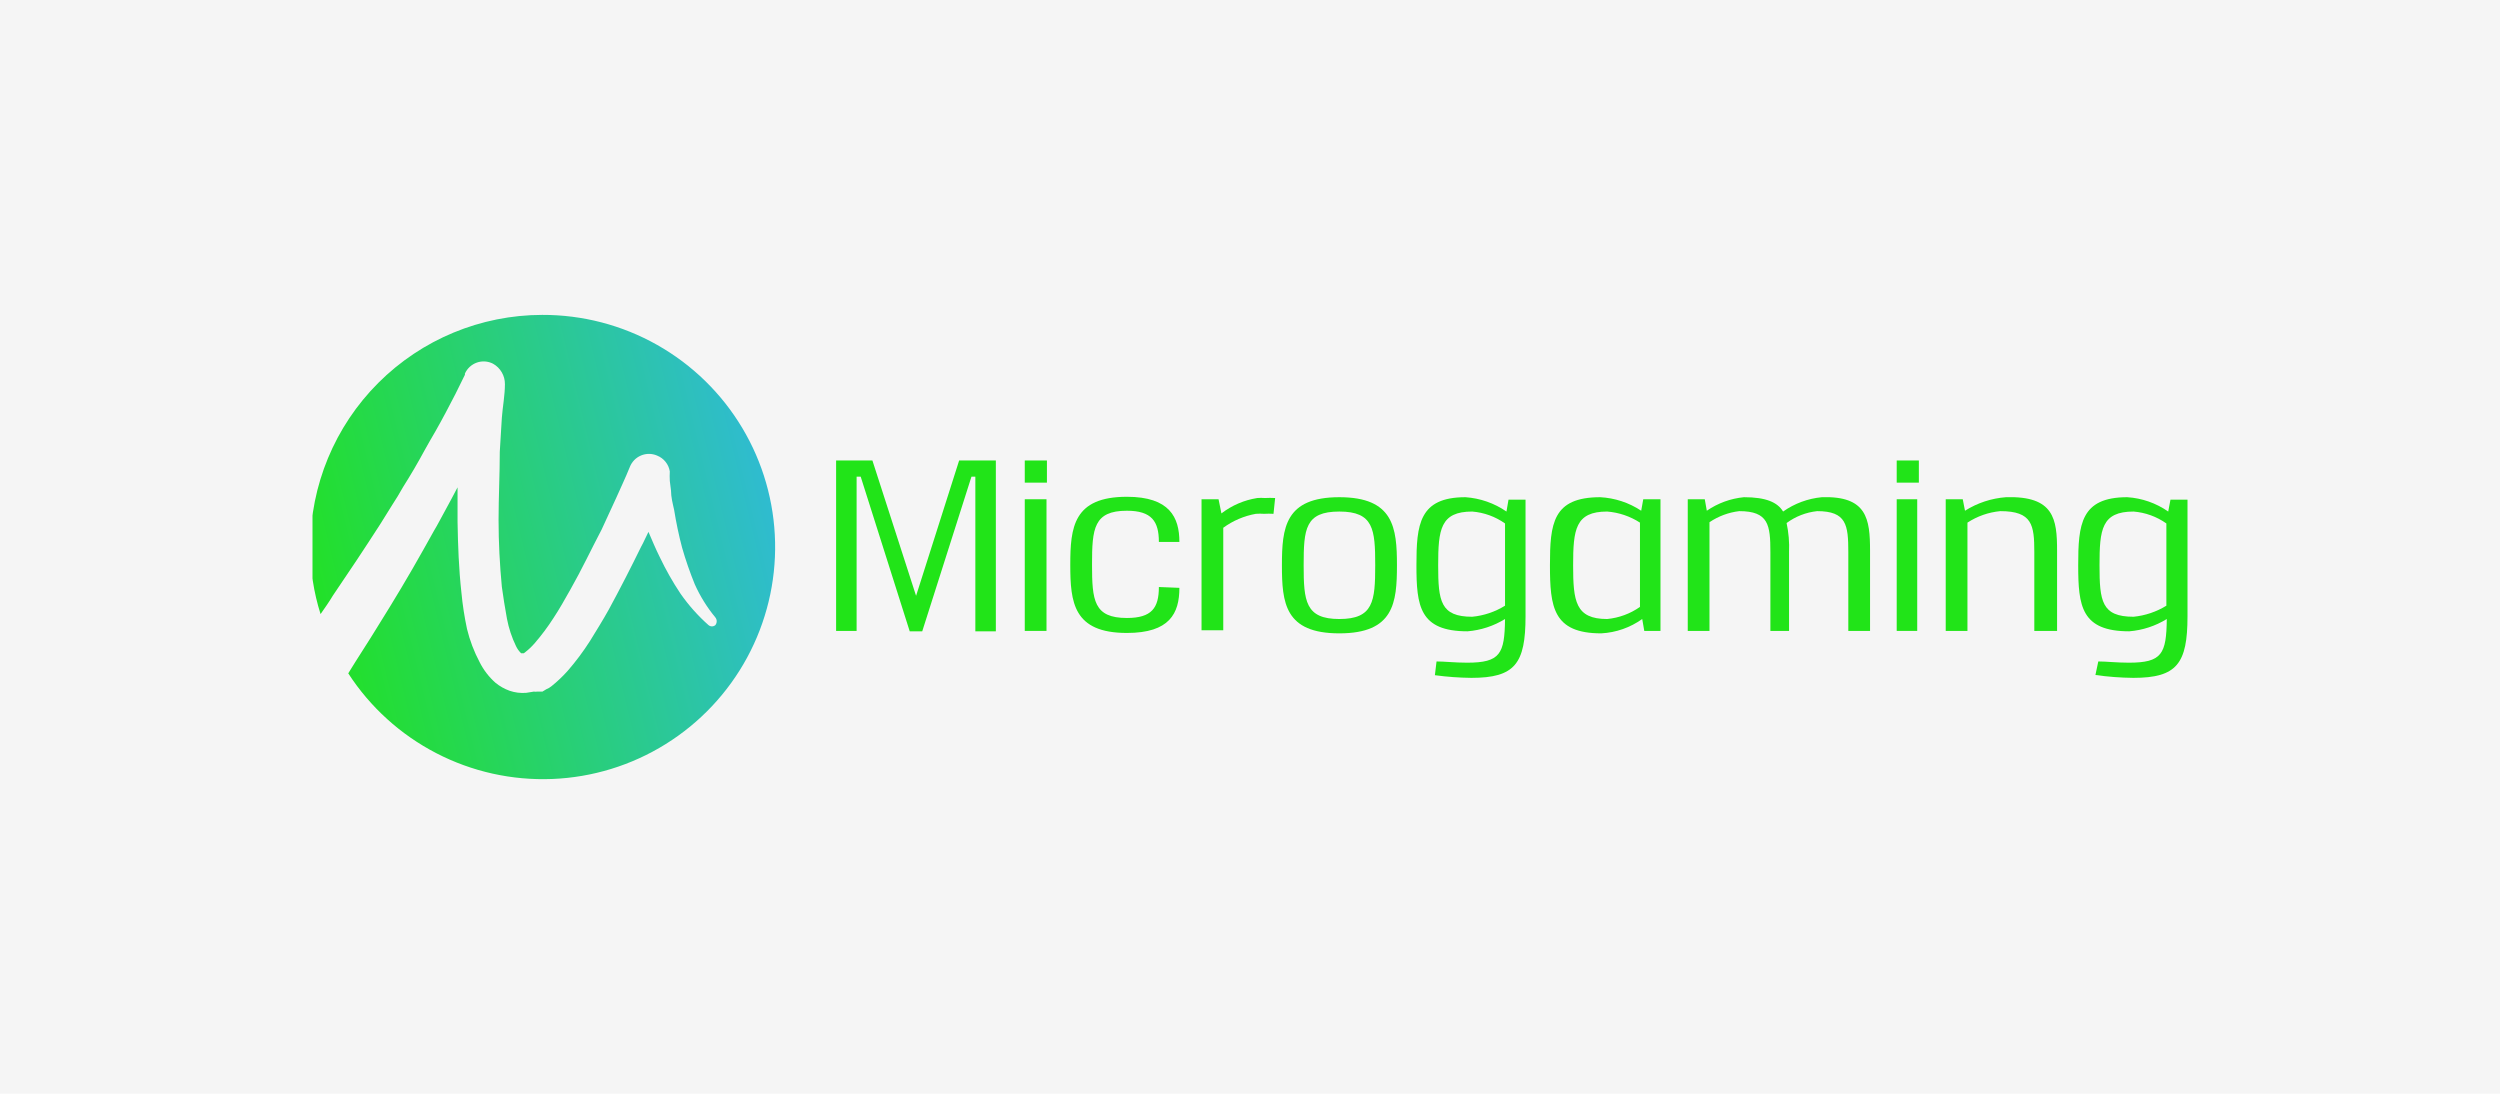
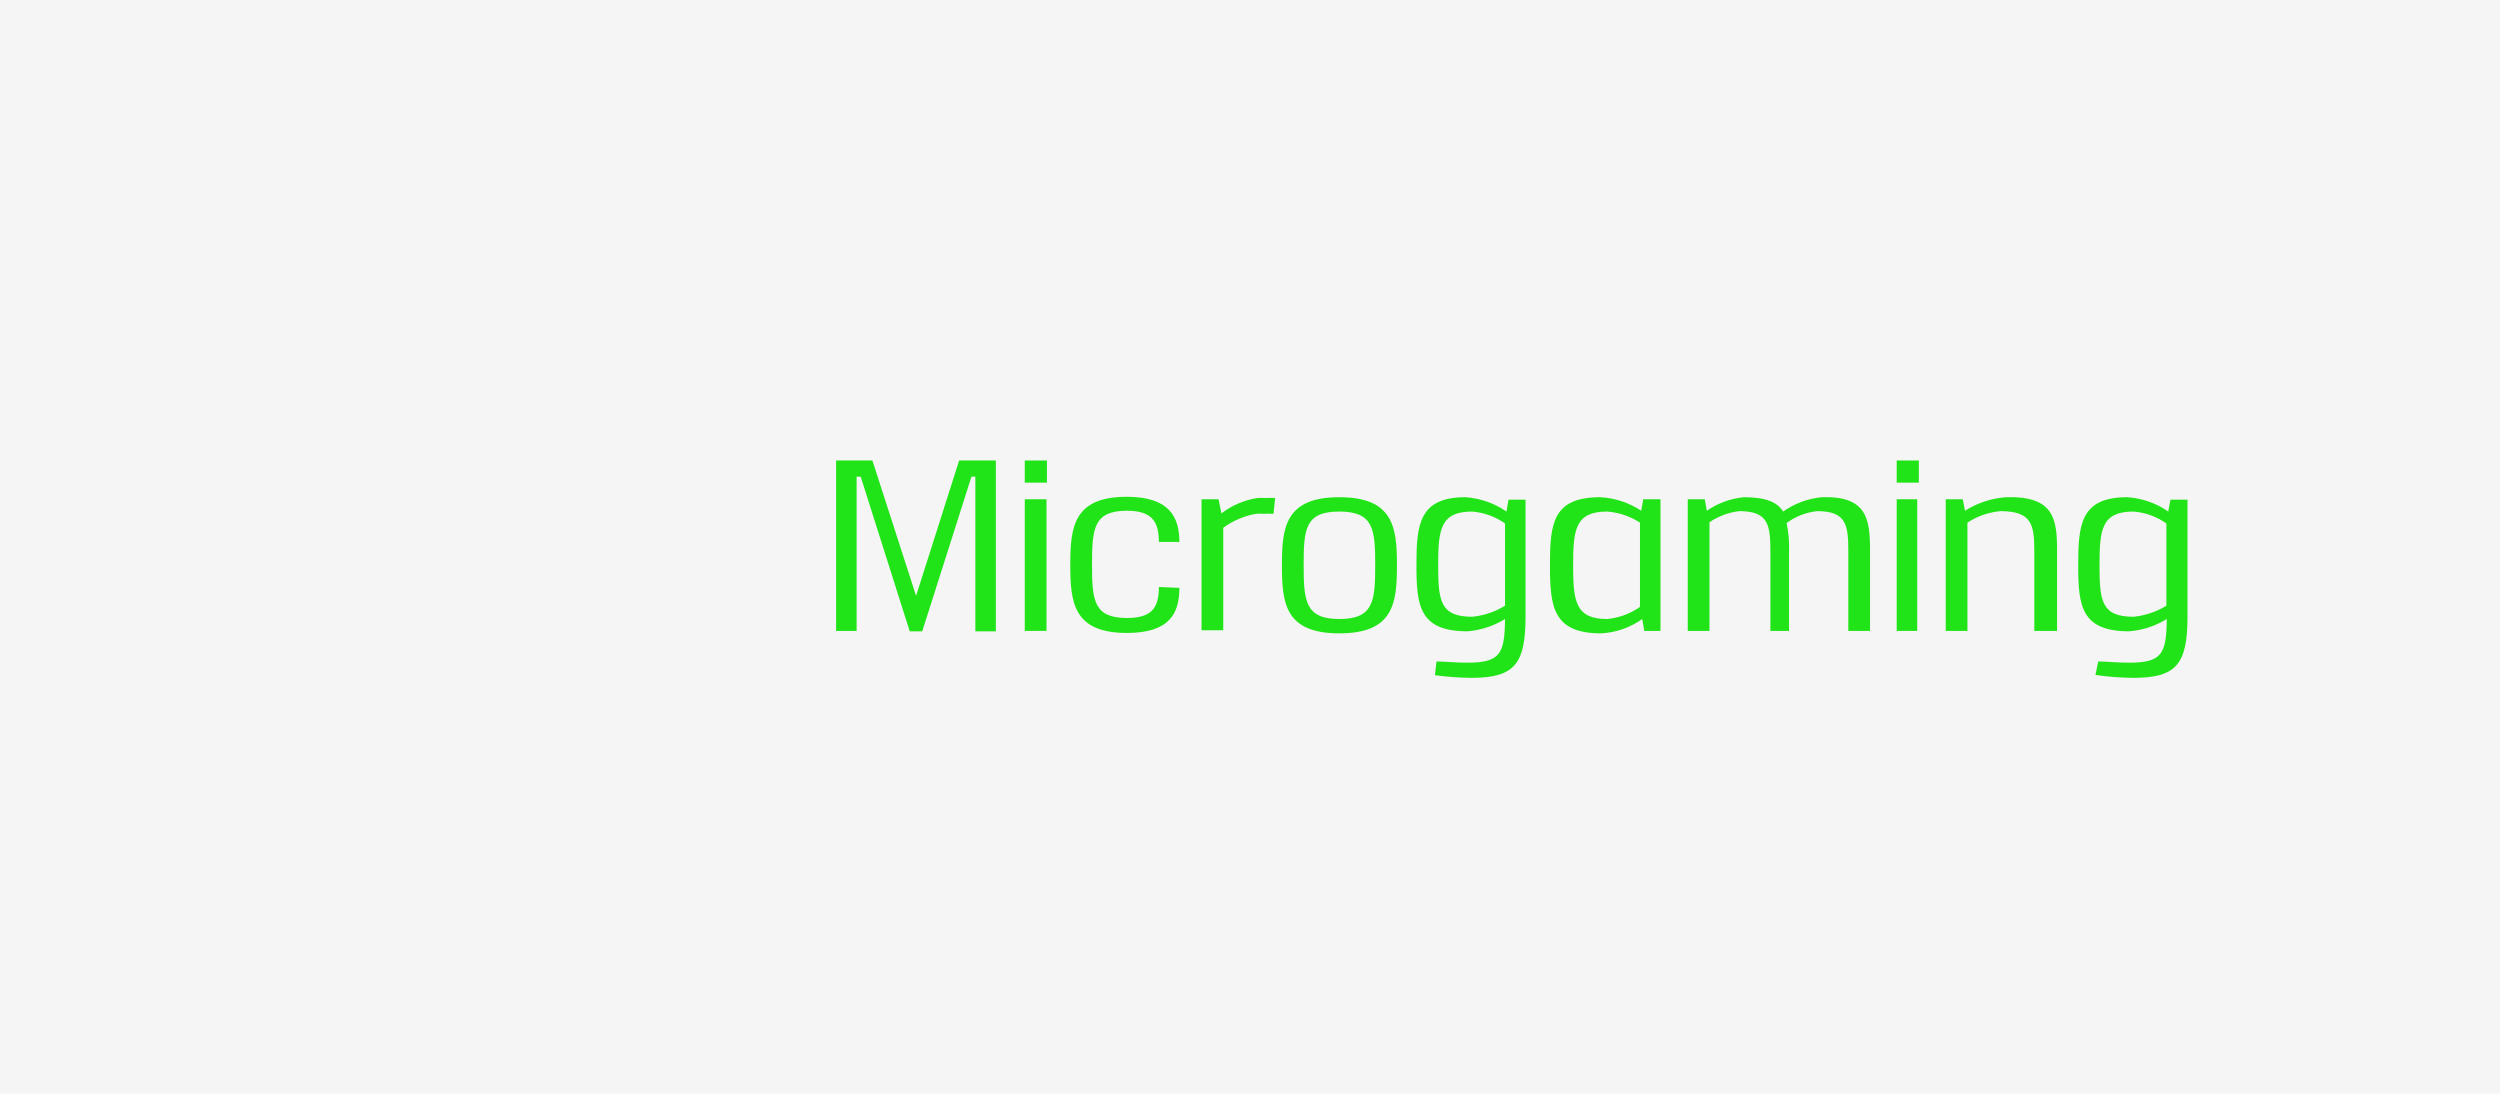
<svg xmlns="http://www.w3.org/2000/svg" width="160" height="70" viewBox="0 0 160 70" fill="none">
  <rect width="160" height="70" fill="#F5F5F5" />
  <g clip-path="url(#clip0_430_1282)">
-     <path d="M34.703 20.153C30.767 20.157 26.994 21.722 24.211 24.505C21.428 27.288 19.863 31.061 19.86 34.997C19.853 36.457 20.075 37.91 20.516 39.302C20.778 38.921 21.054 38.54 21.303 38.12C22.34 36.598 23.351 35.076 24.348 33.527L25.083 32.346C25.332 31.965 25.582 31.558 25.792 31.178C26.291 30.39 26.75 29.603 27.183 28.802C27.406 28.395 27.629 28.015 27.865 27.608C28.102 27.201 28.299 26.82 28.522 26.413L29.152 25.206L29.755 23.985V23.907C29.828 23.744 29.934 23.598 30.065 23.477C30.196 23.357 30.351 23.264 30.519 23.205C30.687 23.146 30.866 23.122 31.044 23.134C31.221 23.147 31.395 23.195 31.553 23.277C31.787 23.407 31.98 23.597 32.114 23.828C32.248 24.059 32.318 24.322 32.315 24.589C32.315 25.298 32.17 26.033 32.118 26.742C32.065 27.45 32.039 28.185 31.986 28.92C31.986 30.364 31.908 31.834 31.908 33.278C31.908 34.721 31.986 36.165 32.118 37.556C32.209 38.239 32.315 38.868 32.446 39.603C32.561 40.208 32.755 40.795 33.023 41.349C33.104 41.521 33.215 41.676 33.351 41.808C33.43 41.808 33.351 41.808 33.43 41.808H33.522L33.627 41.73C33.847 41.558 34.049 41.364 34.231 41.152C34.666 40.647 35.065 40.112 35.425 39.551C35.806 38.974 36.16 38.343 36.514 37.714C37.223 36.467 37.827 35.181 38.509 33.881C38.798 33.225 39.126 32.569 39.428 31.886C39.73 31.204 40.032 30.574 40.307 29.891C40.371 29.726 40.467 29.576 40.59 29.448C40.713 29.321 40.86 29.221 41.023 29.152C41.186 29.083 41.362 29.048 41.539 29.049C41.715 29.05 41.89 29.086 42.053 29.157C42.264 29.24 42.451 29.377 42.593 29.554C42.736 29.731 42.83 29.942 42.867 30.167C42.856 30.368 42.856 30.57 42.867 30.771L42.945 31.401C42.945 31.808 43.05 32.214 43.142 32.621C43.273 33.435 43.444 34.262 43.654 35.049C43.882 35.847 44.154 36.631 44.468 37.399C44.808 38.159 45.25 38.869 45.78 39.512C45.838 39.582 45.869 39.67 45.869 39.761C45.869 39.852 45.838 39.94 45.78 40.01C45.719 40.06 45.643 40.088 45.564 40.088C45.485 40.088 45.408 40.06 45.347 40.01C44.67 39.41 44.066 38.732 43.549 37.989C43.057 37.251 42.619 36.479 42.237 35.679C41.961 35.128 41.738 34.59 41.502 34.039C41.331 34.367 41.2 34.695 41.029 34.997C40.386 36.309 39.717 37.622 38.969 39C38.575 39.709 38.194 40.312 37.761 41.021C37.329 41.699 36.846 42.344 36.318 42.95C36.007 43.296 35.669 43.616 35.307 43.908C35.201 43.996 35.081 44.067 34.953 44.118L34.716 44.263H34.572H34.493H34.388C34.314 44.273 34.239 44.273 34.165 44.263L33.679 44.341C33.32 44.371 32.958 44.327 32.616 44.21C32.288 44.092 31.982 43.919 31.711 43.698C31.294 43.329 30.951 42.883 30.7 42.386C30.341 41.709 30.067 40.991 29.887 40.247C29.724 39.484 29.605 38.713 29.532 37.937C29.362 36.401 29.309 34.905 29.283 33.383V31.191C29.007 31.703 28.745 32.228 28.469 32.713C28.194 33.199 28.036 33.54 27.787 33.947L27.104 35.167C26.186 36.808 25.227 38.409 24.217 40.023C23.587 41.06 22.904 42.084 22.288 43.094C23.69 45.257 25.631 47.017 27.92 48.202C30.208 49.388 32.766 49.957 35.341 49.855C37.917 49.753 40.421 48.982 42.608 47.619C44.796 46.256 46.591 44.348 47.818 42.081C49.045 39.814 49.661 37.267 49.605 34.691C49.55 32.114 48.825 29.596 47.502 27.384C46.179 25.172 44.304 23.342 42.06 22.075C39.816 20.807 37.281 20.145 34.703 20.153Z" fill="url(#paint0_linear_430_1282)" />
    <path d="M62.422 40.378V30.508H62.173L59.023 40.404H58.222L55.085 30.508H54.823V40.378H53.511V29.471H55.834L58.629 38.133L61.385 29.471H63.734V40.404H62.422V40.378Z" fill="url(#paint1_linear_430_1282)" />
    <path d="M65.585 30.889V29.471H67.003V30.889H65.585ZM65.585 40.378V31.952H66.976V40.378H65.585Z" fill="url(#paint2_linear_430_1282)" />
    <path d="M75.481 37.622C75.481 39.262 74.851 40.509 72.121 40.509C68.695 40.509 68.498 38.553 68.498 36.152C68.498 33.75 68.695 31.794 72.121 31.794C74.851 31.794 75.481 33.107 75.481 34.682H74.168C74.168 33.369 73.709 32.687 72.121 32.687C69.995 32.687 69.89 33.829 69.89 36.126C69.89 38.422 69.995 39.551 72.121 39.551C73.709 39.551 74.168 38.908 74.168 37.569L75.481 37.622Z" fill="url(#paint3_linear_430_1282)" />
    <path d="M78.171 32.858C78.842 32.342 79.632 32.004 80.468 31.873C80.629 31.86 80.792 31.86 80.953 31.873C81.172 31.861 81.391 31.861 81.609 31.873L81.504 32.884C81.303 32.872 81.102 32.872 80.901 32.884C80.726 32.871 80.551 32.871 80.376 32.884C79.621 33.019 78.908 33.324 78.289 33.776V40.339H76.898V31.952H77.987L78.171 32.858Z" fill="url(#paint4_linear_430_1282)" />
    <path d="M89.405 36.178C89.405 38.58 89.208 40.535 85.717 40.535C82.226 40.535 82.043 38.58 82.043 36.178C82.043 33.776 82.239 31.821 85.717 31.821C89.195 31.821 89.405 33.776 89.405 36.178ZM83.434 36.178C83.434 38.462 83.539 39.617 85.717 39.617C87.896 39.617 88.014 38.488 88.014 36.178C88.014 33.868 87.909 32.739 85.717 32.739C83.525 32.739 83.434 33.855 83.434 36.178Z" fill="url(#paint5_linear_430_1282)" />
    <path d="M91.938 42.333C92.45 42.333 93.133 42.412 93.894 42.412C96.02 42.412 96.296 41.848 96.322 39.617C95.595 40.065 94.772 40.335 93.92 40.404C90.849 40.404 90.652 38.79 90.652 36.178C90.652 33.566 90.823 31.821 93.789 31.821C94.731 31.886 95.637 32.203 96.414 32.739L96.545 31.978H97.634V39.446C97.634 42.478 96.952 43.383 94.17 43.383C93.388 43.375 92.608 43.318 91.833 43.213L91.938 42.333ZM96.322 33.501C95.703 33.063 94.978 32.8 94.222 32.739C92.188 32.739 92.043 33.881 92.043 36.178C92.043 38.475 92.188 39.472 94.222 39.472C94.967 39.401 95.686 39.158 96.322 38.764V33.501Z" fill="url(#paint6_linear_430_1282)" />
    <path d="M105.234 40.378L105.102 39.617C104.333 40.166 103.422 40.485 102.478 40.535C99.393 40.535 99.197 38.842 99.197 36.178C99.197 33.514 99.367 31.821 102.412 31.821C103.349 31.87 104.255 32.169 105.037 32.687L105.168 31.952H106.271V40.378H105.234ZM104.958 33.448C104.328 33.041 103.606 32.797 102.858 32.739C100.824 32.739 100.68 33.881 100.68 36.178C100.68 38.475 100.824 39.617 102.858 39.617C103.613 39.545 104.337 39.278 104.958 38.842V33.448Z" fill="url(#paint7_linear_430_1282)" />
    <path d="M109.236 32.687C109.942 32.202 110.759 31.903 111.612 31.821C113.029 31.821 113.764 32.149 114.118 32.739C114.851 32.222 115.706 31.905 116.599 31.821C119.486 31.729 119.683 33.212 119.683 35.246V40.378H118.292V35.338C118.292 33.593 118.174 32.713 116.297 32.713C115.589 32.788 114.914 33.051 114.342 33.474C114.473 34.086 114.526 34.713 114.499 35.338V40.378H113.305V35.338C113.305 33.593 113.187 32.713 111.31 32.713C110.628 32.794 109.976 33.037 109.407 33.422V40.378H108.016V31.952H109.105L109.236 32.687Z" fill="url(#paint8_linear_430_1282)" />
    <path d="M121.389 30.889V29.471H122.807V30.889H121.389ZM121.389 40.378V31.952H122.702V40.378H121.389Z" fill="url(#paint9_linear_430_1282)" />
    <path d="M125.76 32.687C126.55 32.187 127.452 31.89 128.385 31.821C131.456 31.729 131.653 33.212 131.653 35.246V40.378H130.196V35.338C130.196 33.593 130.065 32.713 128.017 32.713C127.268 32.784 126.547 33.036 125.917 33.448V40.378H124.526V31.952H125.616L125.76 32.687Z" fill="url(#paint10_linear_430_1282)" />
    <path d="M134.291 42.333C134.803 42.333 135.485 42.412 136.246 42.412C138.372 42.412 138.648 41.848 138.674 39.617C137.947 40.065 137.124 40.335 136.272 40.404C133.201 40.404 133.005 38.79 133.005 36.178C133.005 33.566 133.162 31.821 136.141 31.821C137.084 31.88 137.992 32.198 138.766 32.739L138.91 31.978H140V39.446C140 42.478 139.317 43.383 136.535 43.383C135.722 43.375 134.911 43.314 134.107 43.2L134.291 42.333ZM138.648 33.501C138.029 33.063 137.304 32.8 136.548 32.739C134.501 32.739 134.369 33.881 134.369 36.178C134.369 38.475 134.501 39.472 136.548 39.472C137.293 39.398 138.011 39.156 138.648 38.764V33.501Z" fill="url(#paint11_linear_430_1282)" />
  </g>
  <defs>
    <linearGradient id="paint0_linear_430_1282" x1="17.537" y1="39.118" x2="137.454" y2="10.231" gradientUnits="userSpaceOnUse">
      <stop stop-color="#21E418" />
      <stop offset="0.3" stop-color="#31B6E9" />
      <stop offset="0.98" stop-color="#21E418" />
    </linearGradient>
    <linearGradient id="paint1_linear_430_1282" x1="190.408" y1="299.944" x2="1130.93" y2="511.842" gradientUnits="userSpaceOnUse">
      <stop stop-color="#21E418" />
      <stop offset="0.3" stop-color="#31B6E9" />
      <stop offset="0.98" stop-color="#21E418" />
    </linearGradient>
    <linearGradient id="paint2_linear_430_1282" x1="85.018" y1="284.789" x2="221.897" y2="289.075" gradientUnits="userSpaceOnUse">
      <stop stop-color="#21E418" />
      <stop offset="0.3" stop-color="#31B6E9" />
      <stop offset="0.98" stop-color="#21E418" />
    </linearGradient>
    <linearGradient id="paint3_linear_430_1282" x1="167.366" y1="219.419" x2="818.037" y2="345.013" gradientUnits="userSpaceOnUse">
      <stop stop-color="#21E418" />
      <stop offset="0.3" stop-color="#31B6E9" />
      <stop offset="0.98" stop-color="#21E418" />
    </linearGradient>
    <linearGradient id="paint4_linear_430_1282" x1="144.698" y1="206.109" x2="592.157" y2="266.034" gradientUnits="userSpaceOnUse">
      <stop stop-color="#21E418" />
      <stop offset="0.3" stop-color="#31B6E9" />
      <stop offset="0.98" stop-color="#21E418" />
    </linearGradient>
    <linearGradient id="paint5_linear_430_1282" x1="190.496" y1="198.705" x2="873.96" y2="337.805" gradientUnits="userSpaceOnUse">
      <stop stop-color="#21E418" />
      <stop offset="0.3" stop-color="#31B6E9" />
      <stop offset="0.98" stop-color="#21E418" />
    </linearGradient>
    <linearGradient id="paint6_linear_430_1282" x1="197.689" y1="224.453" x2="858.614" y2="320.604" gradientUnits="userSpaceOnUse">
      <stop stop-color="#21E418" />
      <stop offset="0.3" stop-color="#31B6E9" />
      <stop offset="0.98" stop-color="#21E418" />
    </linearGradient>
    <linearGradient id="paint7_linear_430_1282" x1="208.703" y1="171.515" x2="867.378" y2="300.313" gradientUnits="userSpaceOnUse">
      <stop stop-color="#21E418" />
      <stop offset="0.3" stop-color="#31B6E9" />
      <stop offset="0.98" stop-color="#21E418" />
    </linearGradient>
    <linearGradient id="paint8_linear_430_1282" x1="293.646" y1="154.07" x2="1311.71" y2="488.333" gradientUnits="userSpaceOnUse">
      <stop stop-color="#21E418" />
      <stop offset="0.3" stop-color="#31B6E9" />
      <stop offset="0.98" stop-color="#21E418" />
    </linearGradient>
    <linearGradient id="paint9_linear_430_1282" x1="144.125" y1="179.325" x2="281.004" y2="183.61" gradientUnits="userSpaceOnUse">
      <stop stop-color="#21E418" />
      <stop offset="0.3" stop-color="#31B6E9" />
      <stop offset="0.98" stop-color="#21E418" />
    </linearGradient>
    <linearGradient id="paint10_linear_430_1282" x1="242.114" y1="132.924" x2="904.348" y2="265.731" gradientUnits="userSpaceOnUse">
      <stop stop-color="#21E418" />
      <stop offset="0.3" stop-color="#31B6E9" />
      <stop offset="0.98" stop-color="#21E418" />
    </linearGradient>
    <linearGradient id="paint11_linear_430_1282" x1="252.624" y1="139.468" x2="914.739" y2="235.973" gradientUnits="userSpaceOnUse">
      <stop stop-color="#21E418" />
      <stop offset="0.3" stop-color="#31B6E9" />
      <stop offset="0.98" stop-color="#21E418" />
    </linearGradient>
    <clipPath id="clip0_430_1282">
      <rect width="120" height="60" fill="white" transform="translate(20 5)" />
    </clipPath>
  </defs>
</svg>